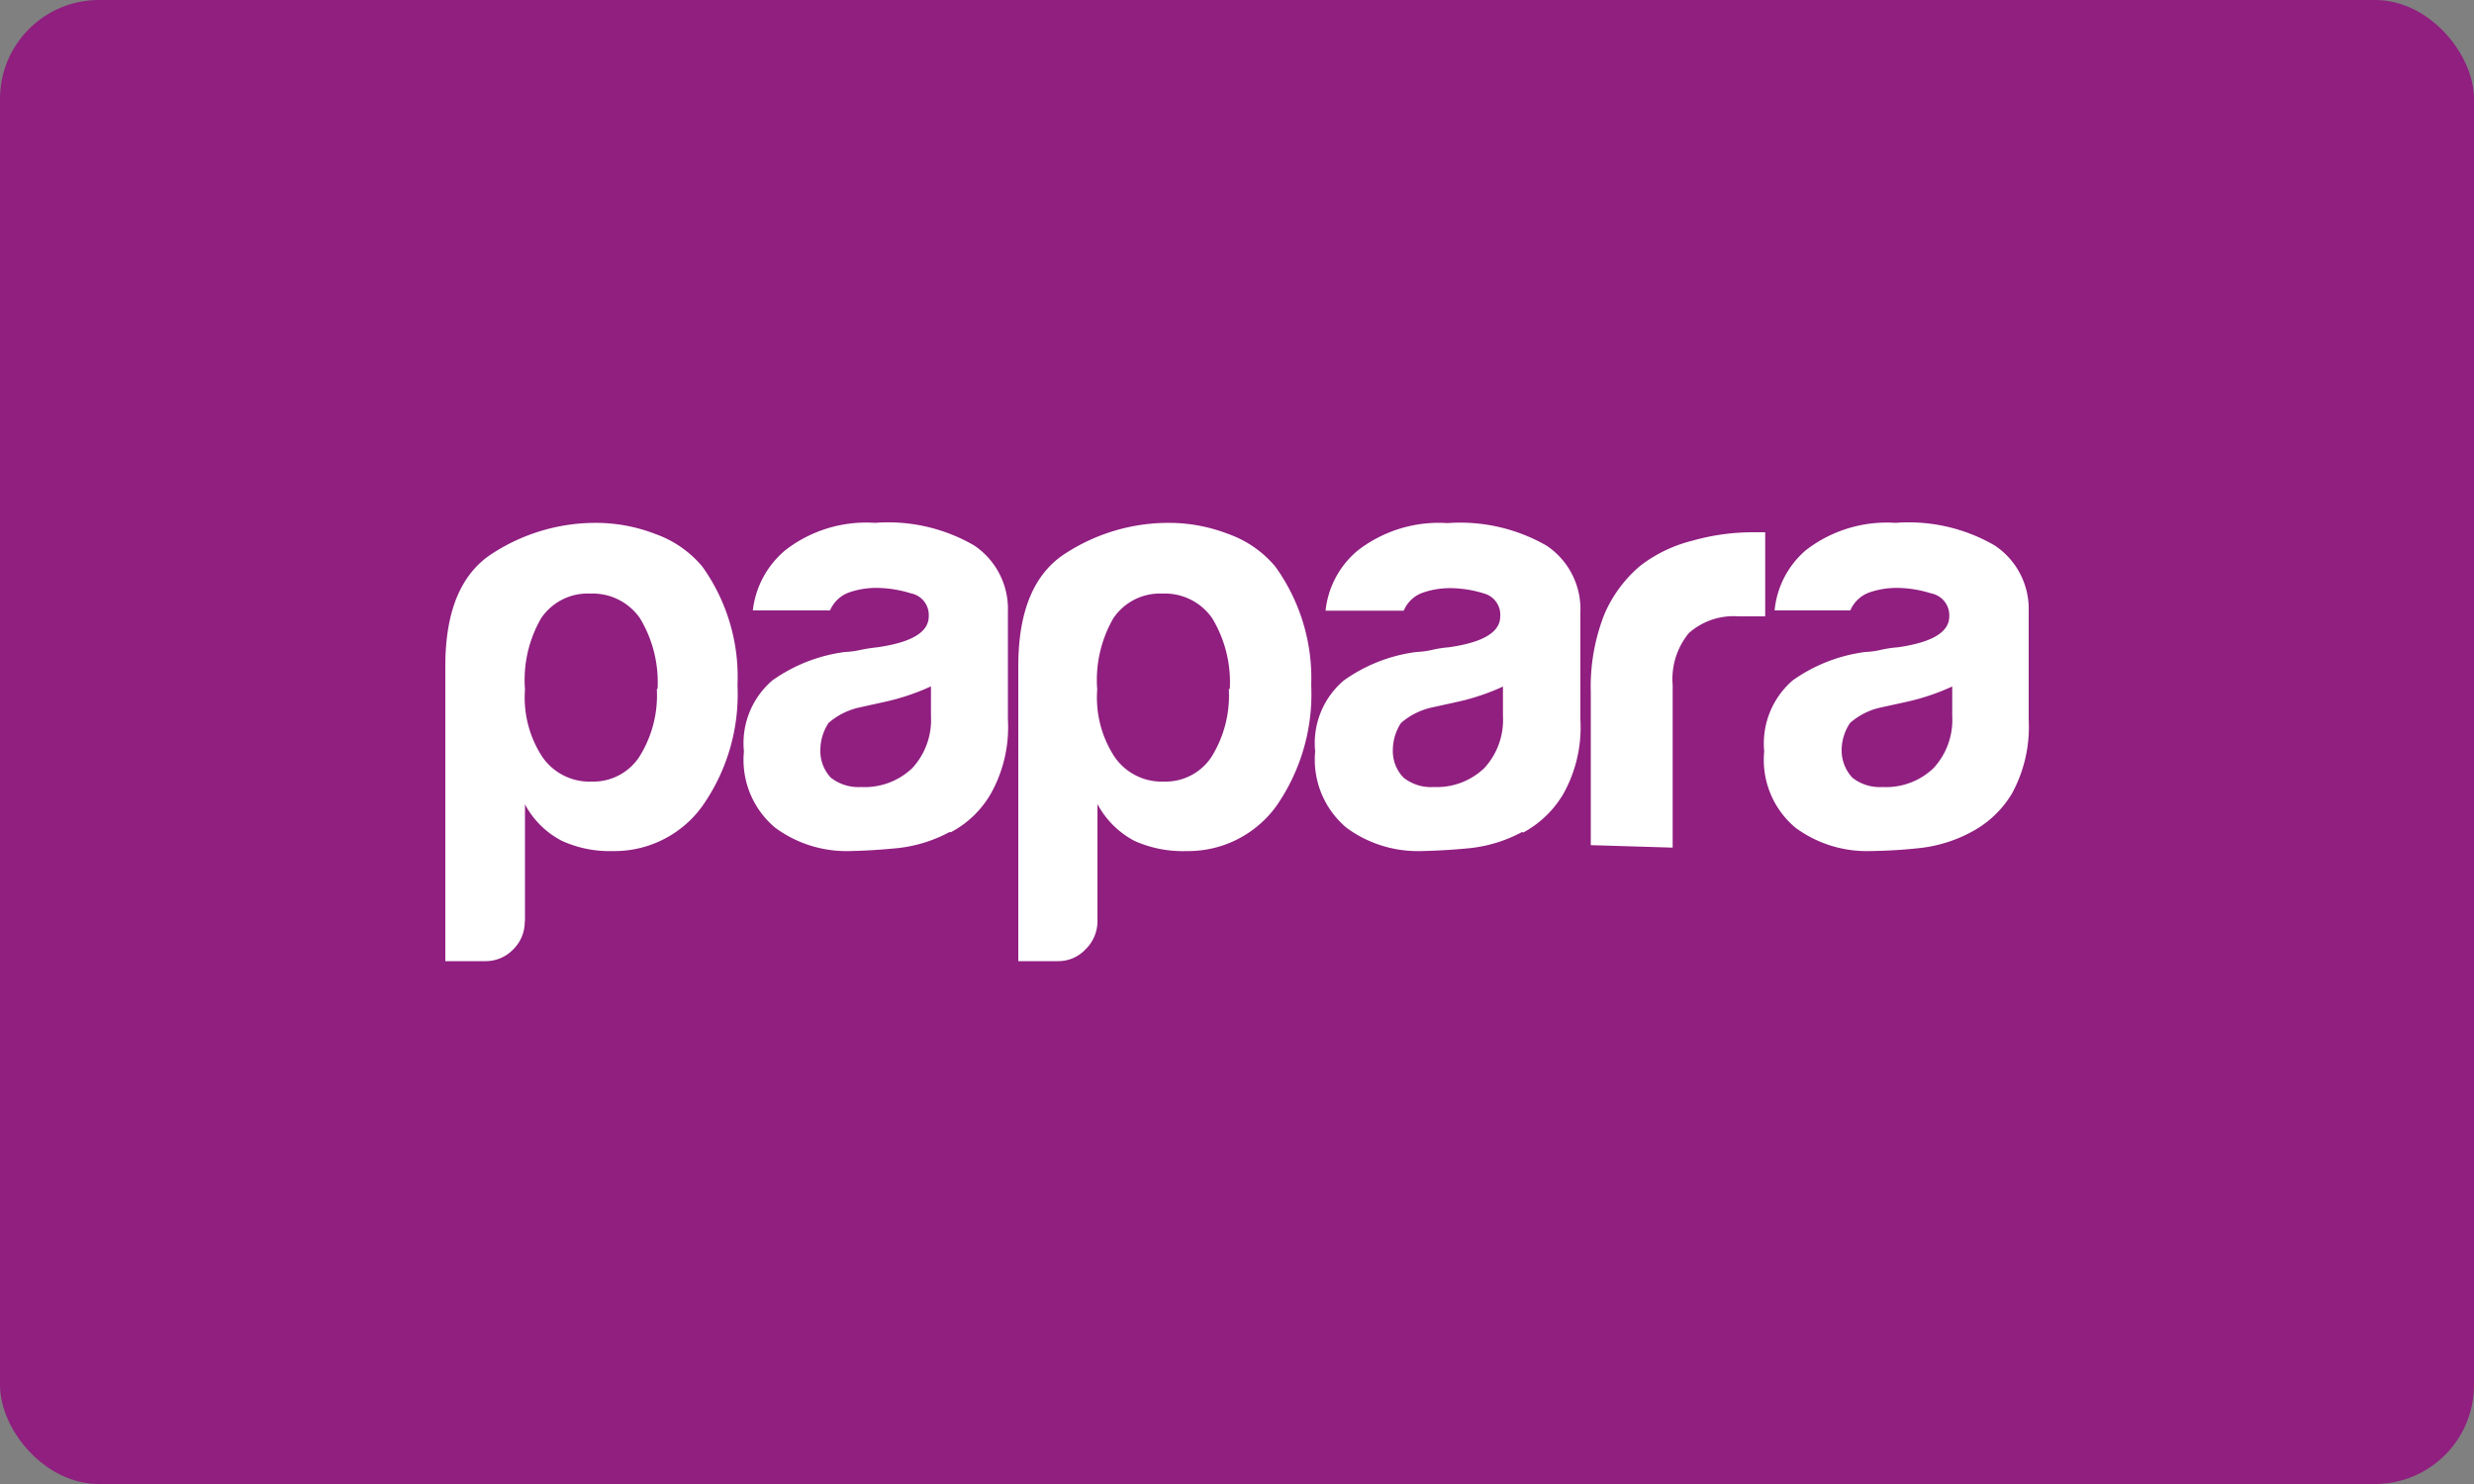
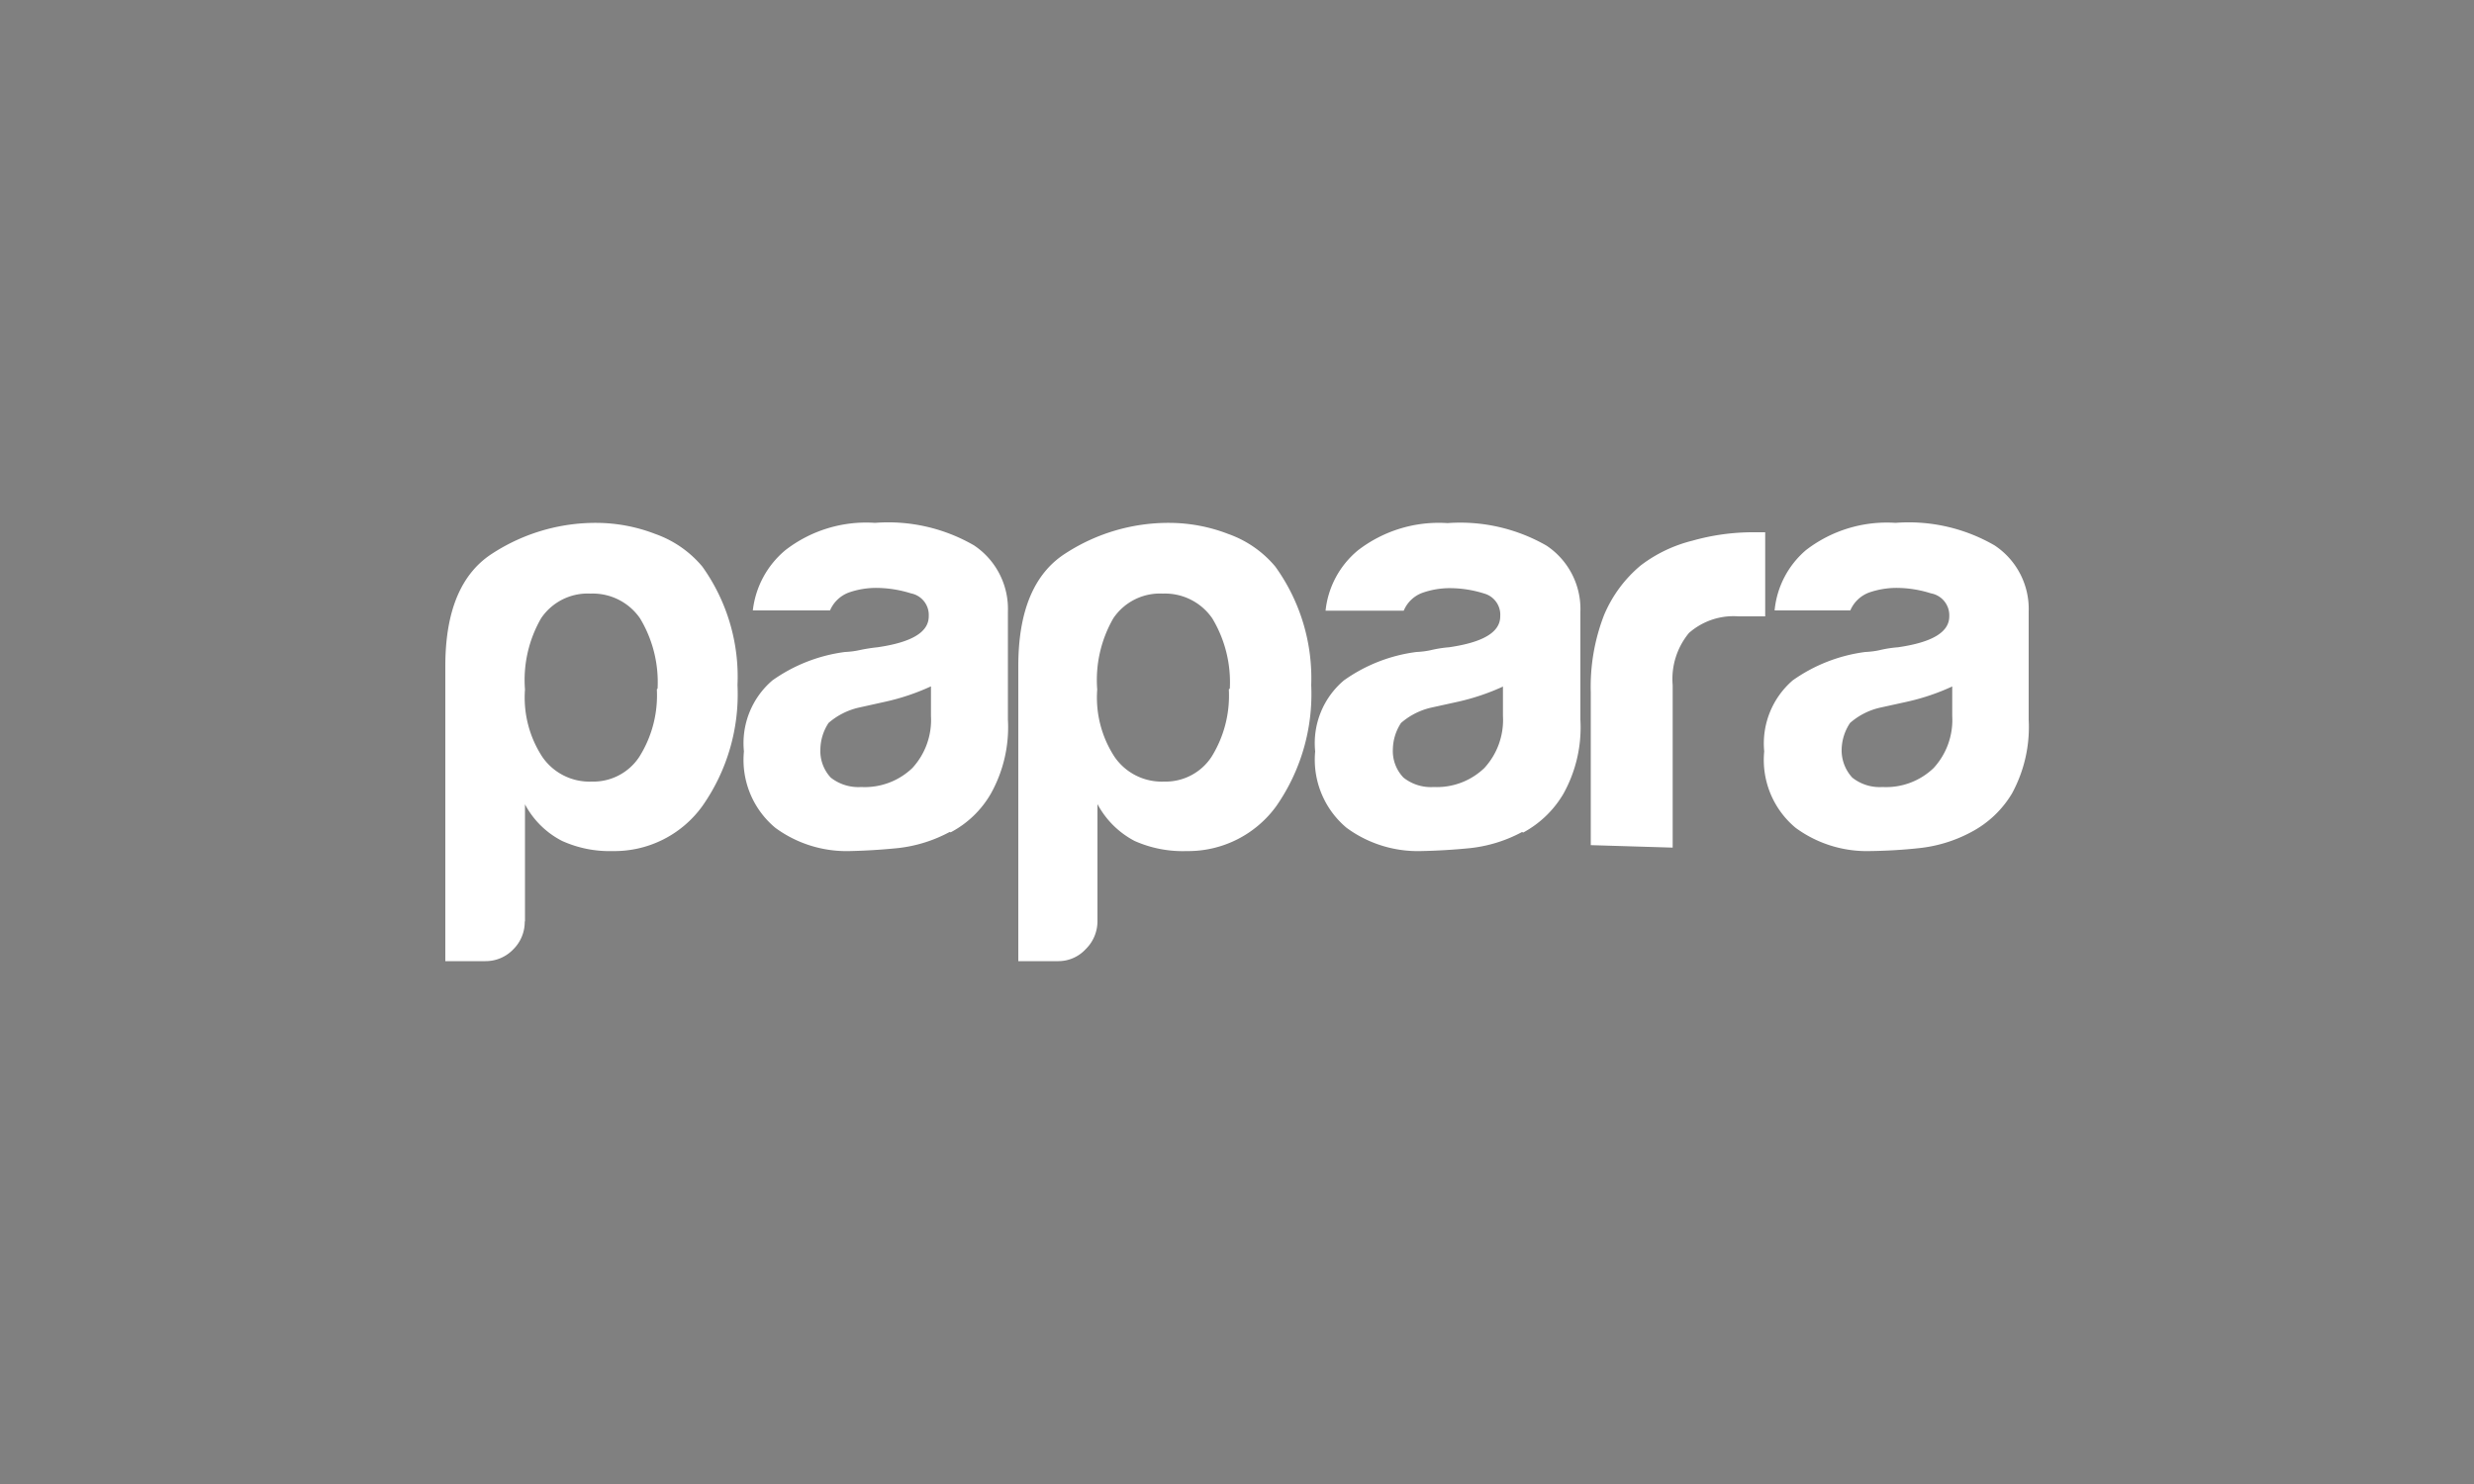
<svg xmlns="http://www.w3.org/2000/svg" id="katman_1" data-name="katman 1" viewBox="0 0 100 60">
  <rect x="0" y="0" width="100" height="60" fill="#808080" stroke="none" />
  <defs>
    <style>.cls-1{fill:#901f80;}.cls-2{fill:#fff;fill-rule:evenodd;}</style>
  </defs>
-   <rect class="cls-1" width="100" height="60" rx="4" />
  <g id="Logo">
    <path class="cls-2" d="M78.92,27.75a9,9,0,0,1-1.83.62L76,28.61a2.77,2.77,0,0,0-1.22.62,2,2,0,0,0-.34,1.06,1.63,1.63,0,0,0,.43,1.15,1.78,1.78,0,0,0,1.22.38,2.77,2.77,0,0,0,2.07-.77,2.87,2.87,0,0,0,.75-2.1v-1.2Zm.76,5.89a5.71,5.71,0,0,1-2.1.65c-.64.07-1.3.11-2,.12a4.86,4.86,0,0,1-3-.94,3.57,3.57,0,0,1-1.27-3.09,3.37,3.37,0,0,1,1.15-2.87,6.51,6.51,0,0,1,2.94-1.15,3.43,3.43,0,0,0,.56-.07,4.81,4.81,0,0,1,.76-.12c1.38-.2,2.07-.61,2.07-1.25a.9.9,0,0,0-.74-.93,4.63,4.63,0,0,0-1.33-.22,3.39,3.39,0,0,0-1.18.19,1.33,1.33,0,0,0-.75.72H71.73A3.66,3.66,0,0,1,73,22.24a5.35,5.35,0,0,1,3.62-1.1,6.92,6.92,0,0,1,4,.91A3.08,3.08,0,0,1,82,24.73v4.36a5.61,5.61,0,0,1-.68,3A4.19,4.19,0,0,1,79.68,33.64Zm-15.38.53V28a8,8,0,0,1,.54-3.14,5.27,5.27,0,0,1,1.48-2,5.72,5.72,0,0,1,2.09-1,9,9,0,0,1,2.47-.34h.47v3.4H70.27a2.73,2.73,0,0,0-2,.67,2.92,2.92,0,0,0-.66,2.11v6.57Zm-3.53-6.42a9.18,9.18,0,0,1-1.83.62l-1.09.24a2.82,2.82,0,0,0-1.22.62,2,2,0,0,0-.33,1.06,1.55,1.55,0,0,0,.43,1.15,1.78,1.78,0,0,0,1.22.38A2.77,2.77,0,0,0,60,31.05a2.87,2.87,0,0,0,.75-2.1v-1.2Zm.75,5.89a5.72,5.72,0,0,1-2.09.65q-1,.1-2,.12a4.86,4.86,0,0,1-3-.94,3.59,3.59,0,0,1-1.27-3.09,3.32,3.32,0,0,1,1.16-2.87,6.46,6.46,0,0,1,2.94-1.15,3.43,3.43,0,0,0,.56-.07,4.88,4.88,0,0,1,.75-.12c1.38-.2,2.07-.61,2.07-1.25A.89.89,0,0,0,60,24a4.64,4.64,0,0,0-1.34-.22,3.34,3.34,0,0,0-1.17.19,1.3,1.3,0,0,0-.75.72H53.58a3.66,3.66,0,0,1,1.31-2.44,5.35,5.35,0,0,1,3.62-1.1,7,7,0,0,1,4,.91,3.08,3.08,0,0,1,1.37,2.68v4.36a5.51,5.51,0,0,1-.69,3,4.19,4.19,0,0,1-1.62,1.56Zm-11.81-5.8A5,5,0,0,0,49,25a2.32,2.32,0,0,0-2-1,2.27,2.27,0,0,0-2,1,5,5,0,0,0-.65,2.88,4.38,4.38,0,0,0,.7,2.72,2.31,2.31,0,0,0,2,1,2.22,2.22,0,0,0,1.92-1,4.68,4.68,0,0,0,.7-2.73Zm-5.35,9.4a1.58,1.58,0,0,1-.48,1.14,1.5,1.5,0,0,1-1.13.48H41.16V26.93c0-2.23.64-3.76,1.93-4.57a7.64,7.64,0,0,1,4.18-1.22,6.66,6.66,0,0,1,2.38.45,4.37,4.37,0,0,1,1.9,1.32A7.72,7.72,0,0,1,53,27.7a7.93,7.93,0,0,1-1.41,4.89,4.4,4.4,0,0,1-3.62,1.82A4.78,4.78,0,0,1,45.86,34a3.59,3.59,0,0,1-1.5-1.49v4.75Zm-6.73-9.49a9.06,9.06,0,0,1-1.84.62l-1.08.24a2.82,2.82,0,0,0-1.22.62,2,2,0,0,0-.33,1.06,1.58,1.58,0,0,0,.42,1.15,1.81,1.81,0,0,0,1.23.38,2.78,2.78,0,0,0,2.07-.77,2.87,2.87,0,0,0,.75-2.1v-1.2Zm.75,5.89a5.72,5.72,0,0,1-2.09.65q-1,.1-1.95.12a4.86,4.86,0,0,1-3-.94,3.57,3.57,0,0,1-1.27-3.09,3.34,3.34,0,0,1,1.15-2.87,6.51,6.51,0,0,1,2.94-1.15,3.43,3.43,0,0,0,.56-.07,7,7,0,0,1,.75-.12c1.38-.2,2.07-.61,2.07-1.25a.89.89,0,0,0-.72-.93,4.77,4.77,0,0,0-1.35-.22,3.34,3.34,0,0,0-1.17.19,1.33,1.33,0,0,0-.75.72H30.43a3.72,3.72,0,0,1,1.32-2.44,5.33,5.33,0,0,1,3.62-1.1,6.92,6.92,0,0,1,4,.91,3.09,3.09,0,0,1,1.37,2.68v4.36a5.51,5.51,0,0,1-.69,3,4.05,4.05,0,0,1-1.62,1.56Zm-17.17,3.6a1.56,1.56,0,0,1-.46,1.14,1.54,1.54,0,0,1-1.13.48H18V26.93c0-2.23.64-3.76,1.93-4.57a7.66,7.66,0,0,1,4.18-1.22,6.66,6.66,0,0,1,2.38.45,4.37,4.37,0,0,1,1.9,1.32,7.66,7.66,0,0,1,1.42,4.79,7.86,7.86,0,0,1-1.42,4.89,4.38,4.38,0,0,1-3.62,1.82A4.65,4.65,0,0,1,22.72,34a3.51,3.51,0,0,1-1.5-1.48v4.75Zm5.37-9.4A5,5,0,0,0,25.87,25a2.32,2.32,0,0,0-2-1,2.27,2.27,0,0,0-2,1,5,5,0,0,0-.65,2.88,4.38,4.38,0,0,0,.7,2.72,2.31,2.31,0,0,0,2,1,2.22,2.22,0,0,0,1.92-1,4.66,4.66,0,0,0,.71-2.73Z" />
  </g>
</svg>